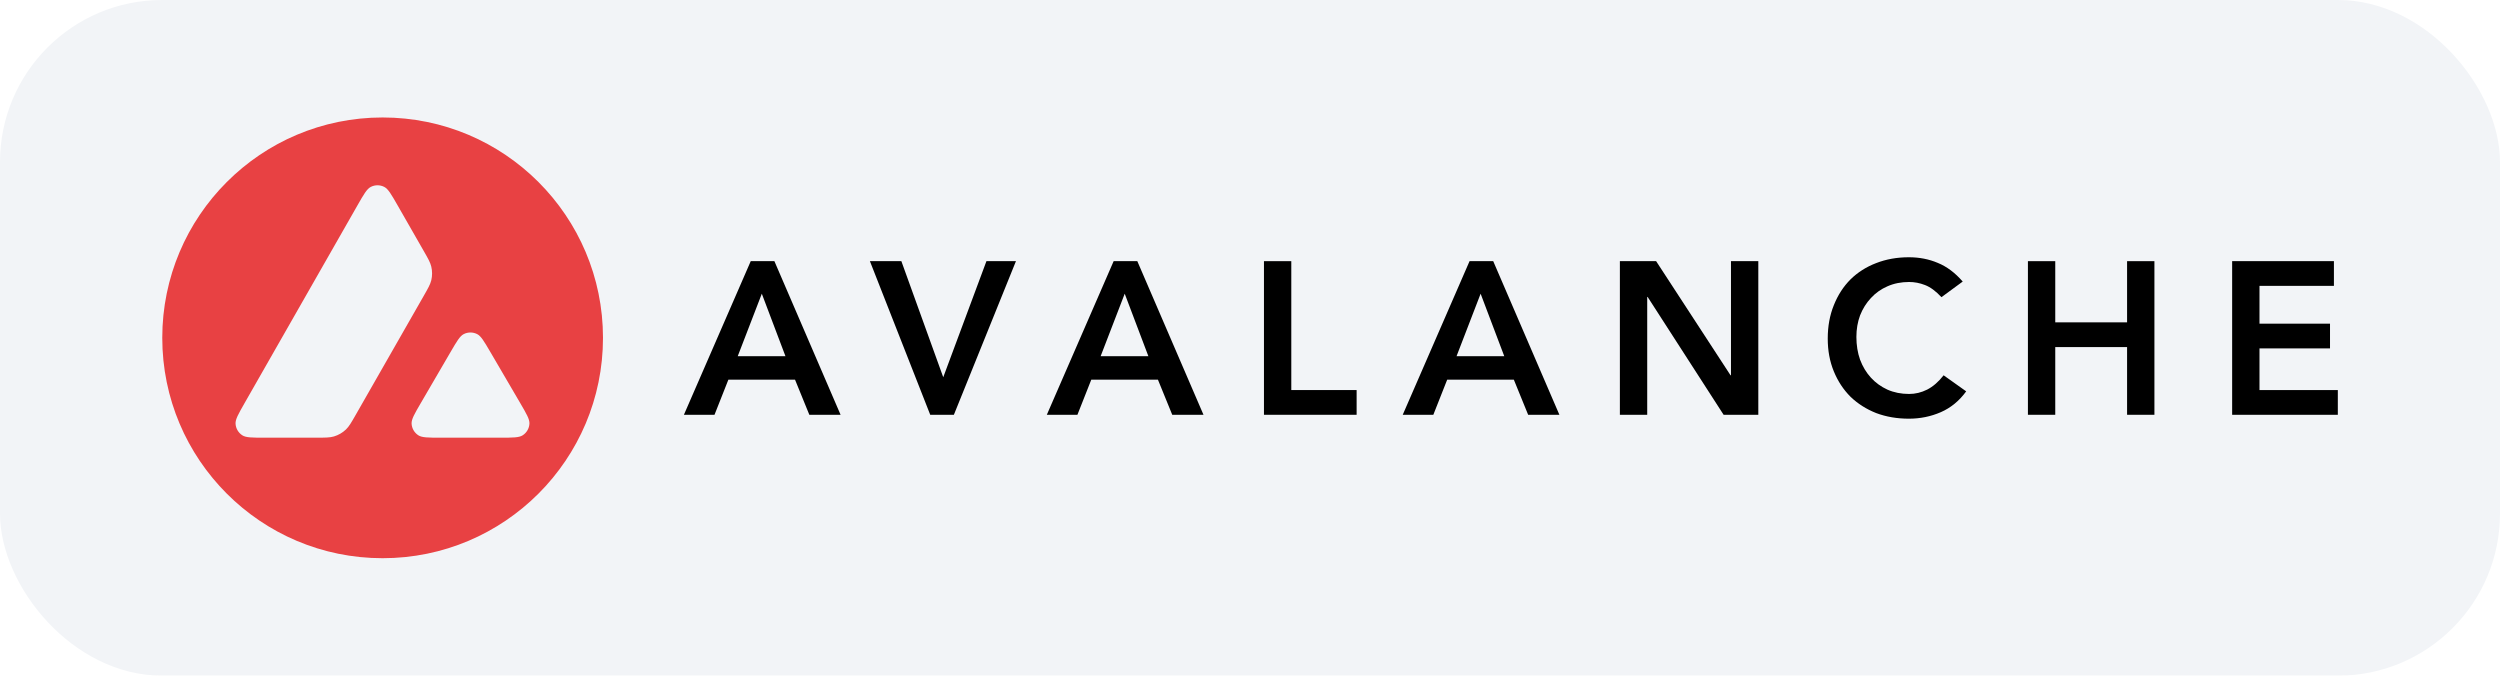
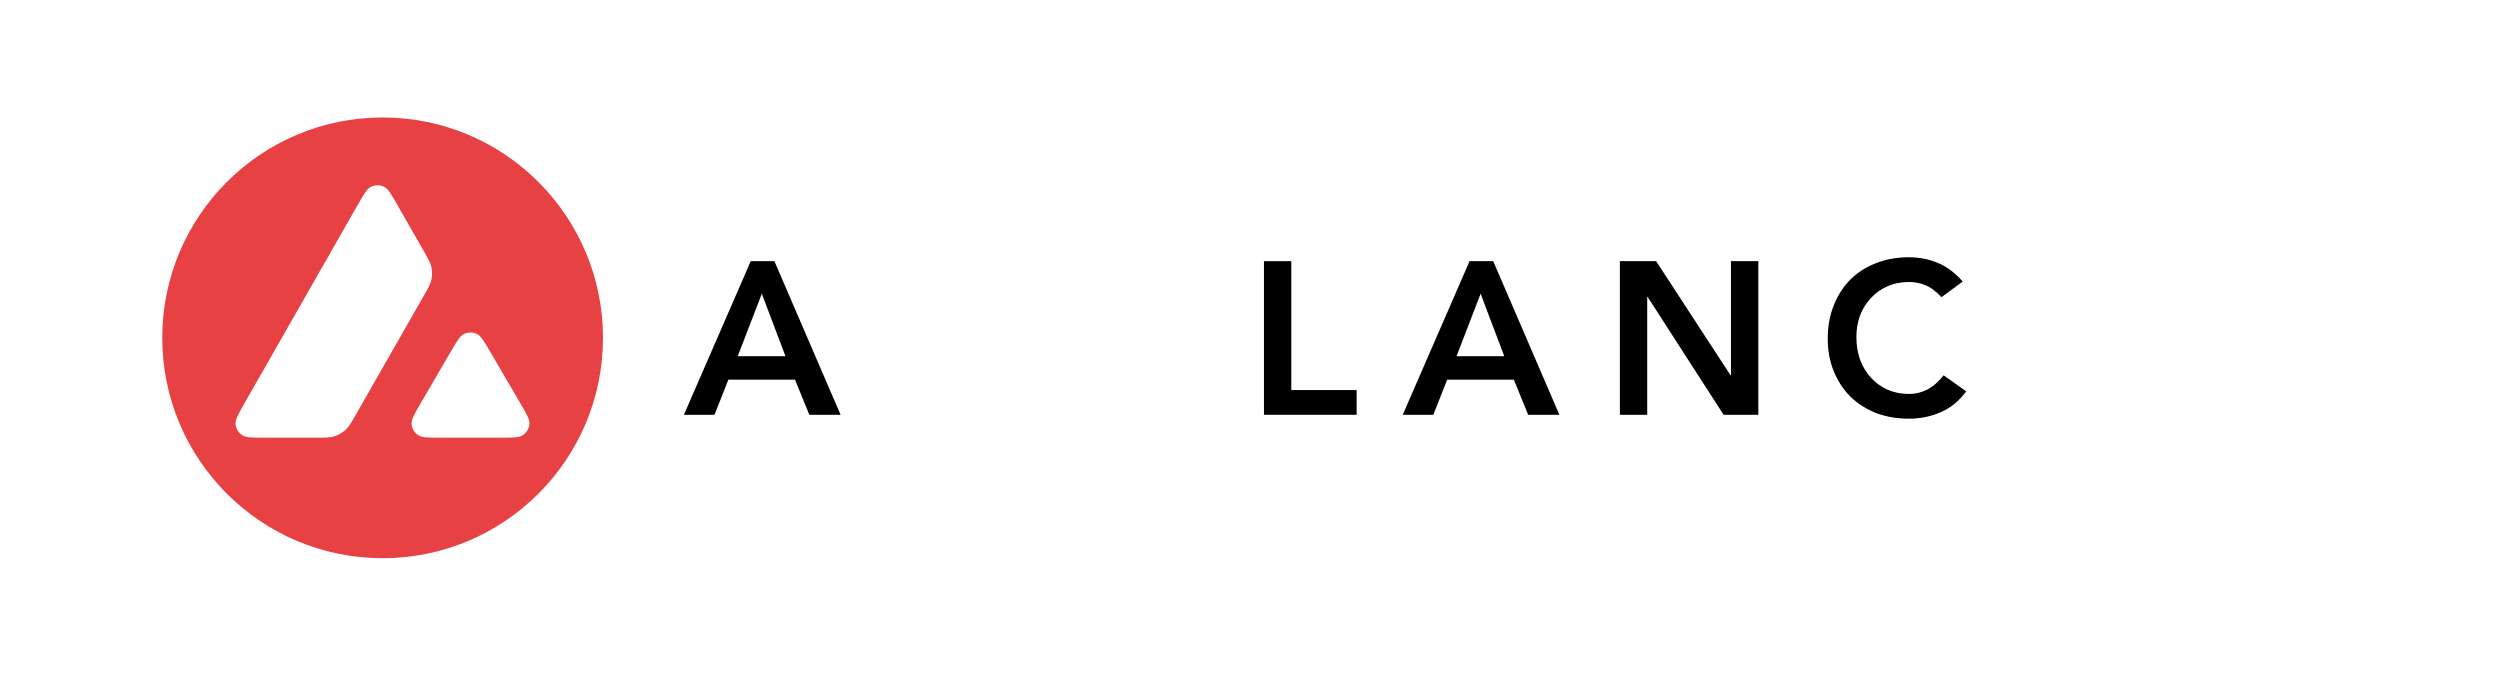
<svg xmlns="http://www.w3.org/2000/svg" width="185" height="50" viewBox="0 0 185 50" fill="none">
  <g filter="url(#filter0_b_7116_98252)">
-     <rect width="185" height="50" rx="12" fill="#F2F4F7" />
    <g clip-path="url(#clip0_7116_98252)">
      <path d="M55.555 19.326H57.305L62.203 30.694H59.891L58.831 28.093H53.901L52.873 30.694H50.609L55.555 19.326ZM58.124 26.359L56.374 21.734L54.592 26.359H58.124Z" fill="black" />
-       <path d="M64.373 19.326H66.701L69.8 27.916L72.996 19.326H75.18L70.587 30.694H68.837L64.373 19.326Z" fill="black" />
-       <path d="M82.41 19.326H84.161L89.058 30.694H86.746L85.686 28.093H80.756L79.729 30.694H77.465L82.41 19.326ZM84.98 26.359L83.229 21.734L81.447 26.359H84.98Z" fill="black" />
      <path d="M93.533 19.326H95.556V28.864H100.39V30.694H93.533V19.326Z" fill="black" />
      <path d="M108.747 19.326H110.498L115.395 30.694H113.083L112.023 28.093H107.093L106.066 30.694H103.802L108.747 19.326ZM111.316 26.359L109.566 21.734L107.784 26.359H111.316Z" fill="black" />
      <path d="M119.871 19.326H122.553L128.06 27.772H128.092V19.326H130.115V30.694H127.547L121.926 21.975H121.894V30.694H119.871V19.326Z" fill="black" />
      <path d="M143.667 21.991C143.25 21.541 142.843 21.242 142.447 21.092C142.061 20.942 141.67 20.867 141.275 20.867C140.686 20.867 140.15 20.974 139.669 21.188C139.198 21.392 138.791 21.681 138.448 22.055C138.106 22.419 137.838 22.848 137.645 23.34C137.463 23.832 137.373 24.362 137.373 24.93C137.373 25.54 137.463 26.102 137.645 26.616C137.838 27.13 138.106 27.574 138.448 27.948C138.791 28.323 139.198 28.617 139.669 28.832C140.15 29.046 140.686 29.153 141.275 29.153C141.735 29.153 142.179 29.046 142.607 28.832C143.046 28.607 143.453 28.253 143.828 27.772L145.498 28.96C144.984 29.667 144.357 30.18 143.618 30.502C142.88 30.823 142.093 30.983 141.258 30.983C140.38 30.983 139.572 30.844 138.834 30.566C138.106 30.277 137.474 29.875 136.939 29.361C136.414 28.837 136.002 28.211 135.703 27.483C135.403 26.755 135.253 25.947 135.253 25.058C135.253 24.148 135.403 23.324 135.703 22.585C136.002 21.836 136.414 21.199 136.939 20.674C137.474 20.15 138.106 19.748 138.834 19.47C139.572 19.181 140.38 19.037 141.258 19.037C142.029 19.037 142.741 19.176 143.394 19.454C144.058 19.722 144.673 20.182 145.241 20.835L143.667 21.991Z" fill="black" />
-       <path d="M150.066 19.326H152.089V23.854H157.404V19.326H159.427V30.694H157.404V25.684H152.089V30.694H150.066V19.326Z" fill="black" />
-       <path d="M165.179 19.326H172.71V21.156H167.202V23.95H172.421V25.781H167.202V28.864H172.999V30.694H165.179V19.326Z" fill="black" />
      <path fill-rule="evenodd" clip-rule="evenodd" d="M28.314 41.307C37.32 41.307 44.621 34.006 44.621 25C44.621 15.994 37.32 8.693 28.314 8.693C19.308 8.693 12.008 15.994 12.008 25C12.008 34.006 19.308 41.307 28.314 41.307ZM23.387 32.388H19.562C18.655 32.388 18.201 32.388 17.93 32.212C17.636 32.022 17.451 31.704 17.431 31.355C17.413 31.032 17.638 30.639 18.087 29.852L18.087 29.851L26.463 15.178C26.919 14.38 27.147 13.98 27.437 13.832C27.75 13.671 28.122 13.671 28.435 13.831C28.725 13.979 28.954 14.378 29.411 15.176L31.343 18.549L31.343 18.549C31.675 19.129 31.841 19.419 31.914 19.725C31.994 20.059 31.994 20.406 31.915 20.739C31.842 21.045 31.676 21.336 31.344 21.916L26.335 30.678C25.999 31.267 25.831 31.561 25.6 31.782C25.349 32.021 25.044 32.198 24.712 32.297C24.406 32.388 24.066 32.388 23.387 32.388ZM37.035 32.388H32.6C31.685 32.388 31.227 32.388 30.955 32.211C30.66 32.019 30.476 31.698 30.458 31.348C30.442 31.023 30.673 30.628 31.133 29.838L33.347 26.04C33.802 25.26 34.029 24.869 34.317 24.723C34.628 24.565 34.996 24.565 35.308 24.723C35.596 24.868 35.824 25.258 36.28 26.038L36.28 26.038L38.501 29.836C38.963 30.627 39.194 31.022 39.179 31.347C39.162 31.697 38.977 32.019 38.682 32.21C38.41 32.388 37.952 32.388 37.035 32.388Z" fill="#E84143" />
    </g>
  </g>
  <defs>
    <filter id="filter0_b_7116_98252" x="-8" y="-8" width="201" height="66" filterUnits="userSpaceOnUse" color-interpolation-filters="sRGB">
      <feFlood flood-opacity="0" result="BackgroundImageFix" />
      <feGaussianBlur in="BackgroundImageFix" stdDeviation="4" />
      <feComposite in2="SourceAlpha" operator="in" result="effect1_backgroundBlur_7116_98252" />
      <feBlend mode="normal" in="SourceGraphic" in2="effect1_backgroundBlur_7116_98252" result="shape" />
    </filter>
    <clipPath id="clip0_7116_98252">
      <rect width="161" height="32.613" fill="white" transform="translate(12 8.693)" />
    </clipPath>
  </defs>
</svg>